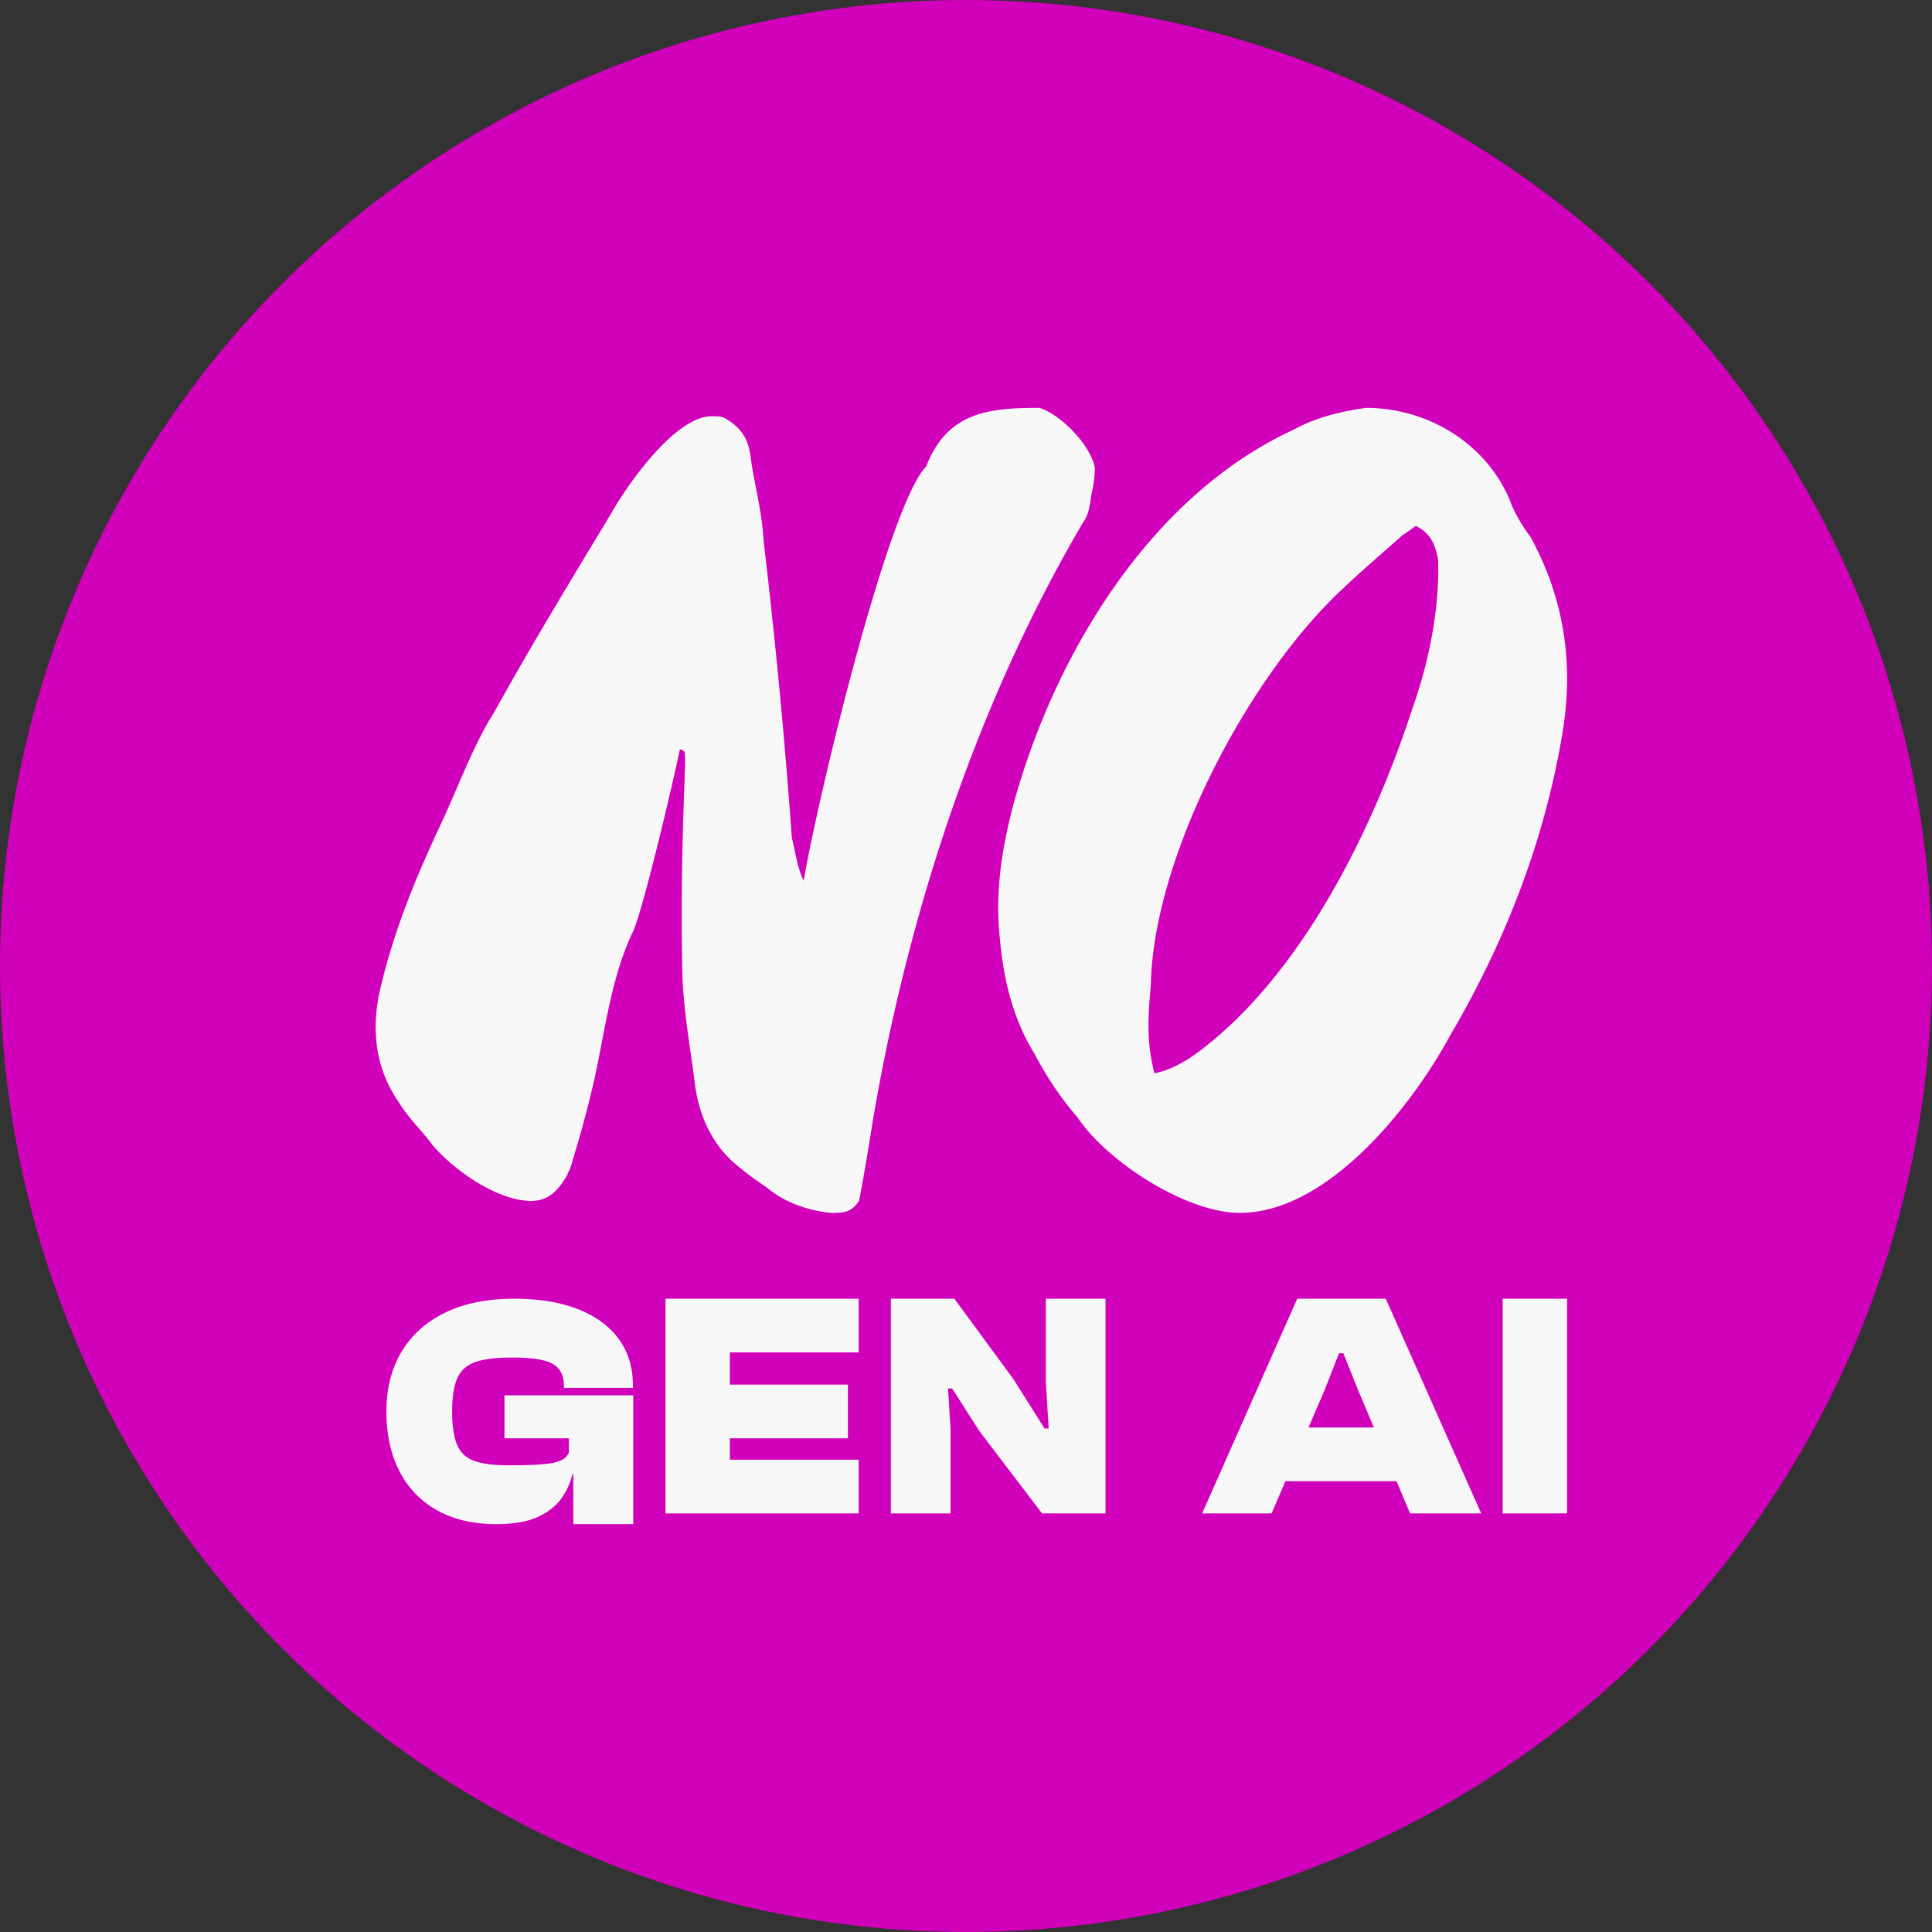
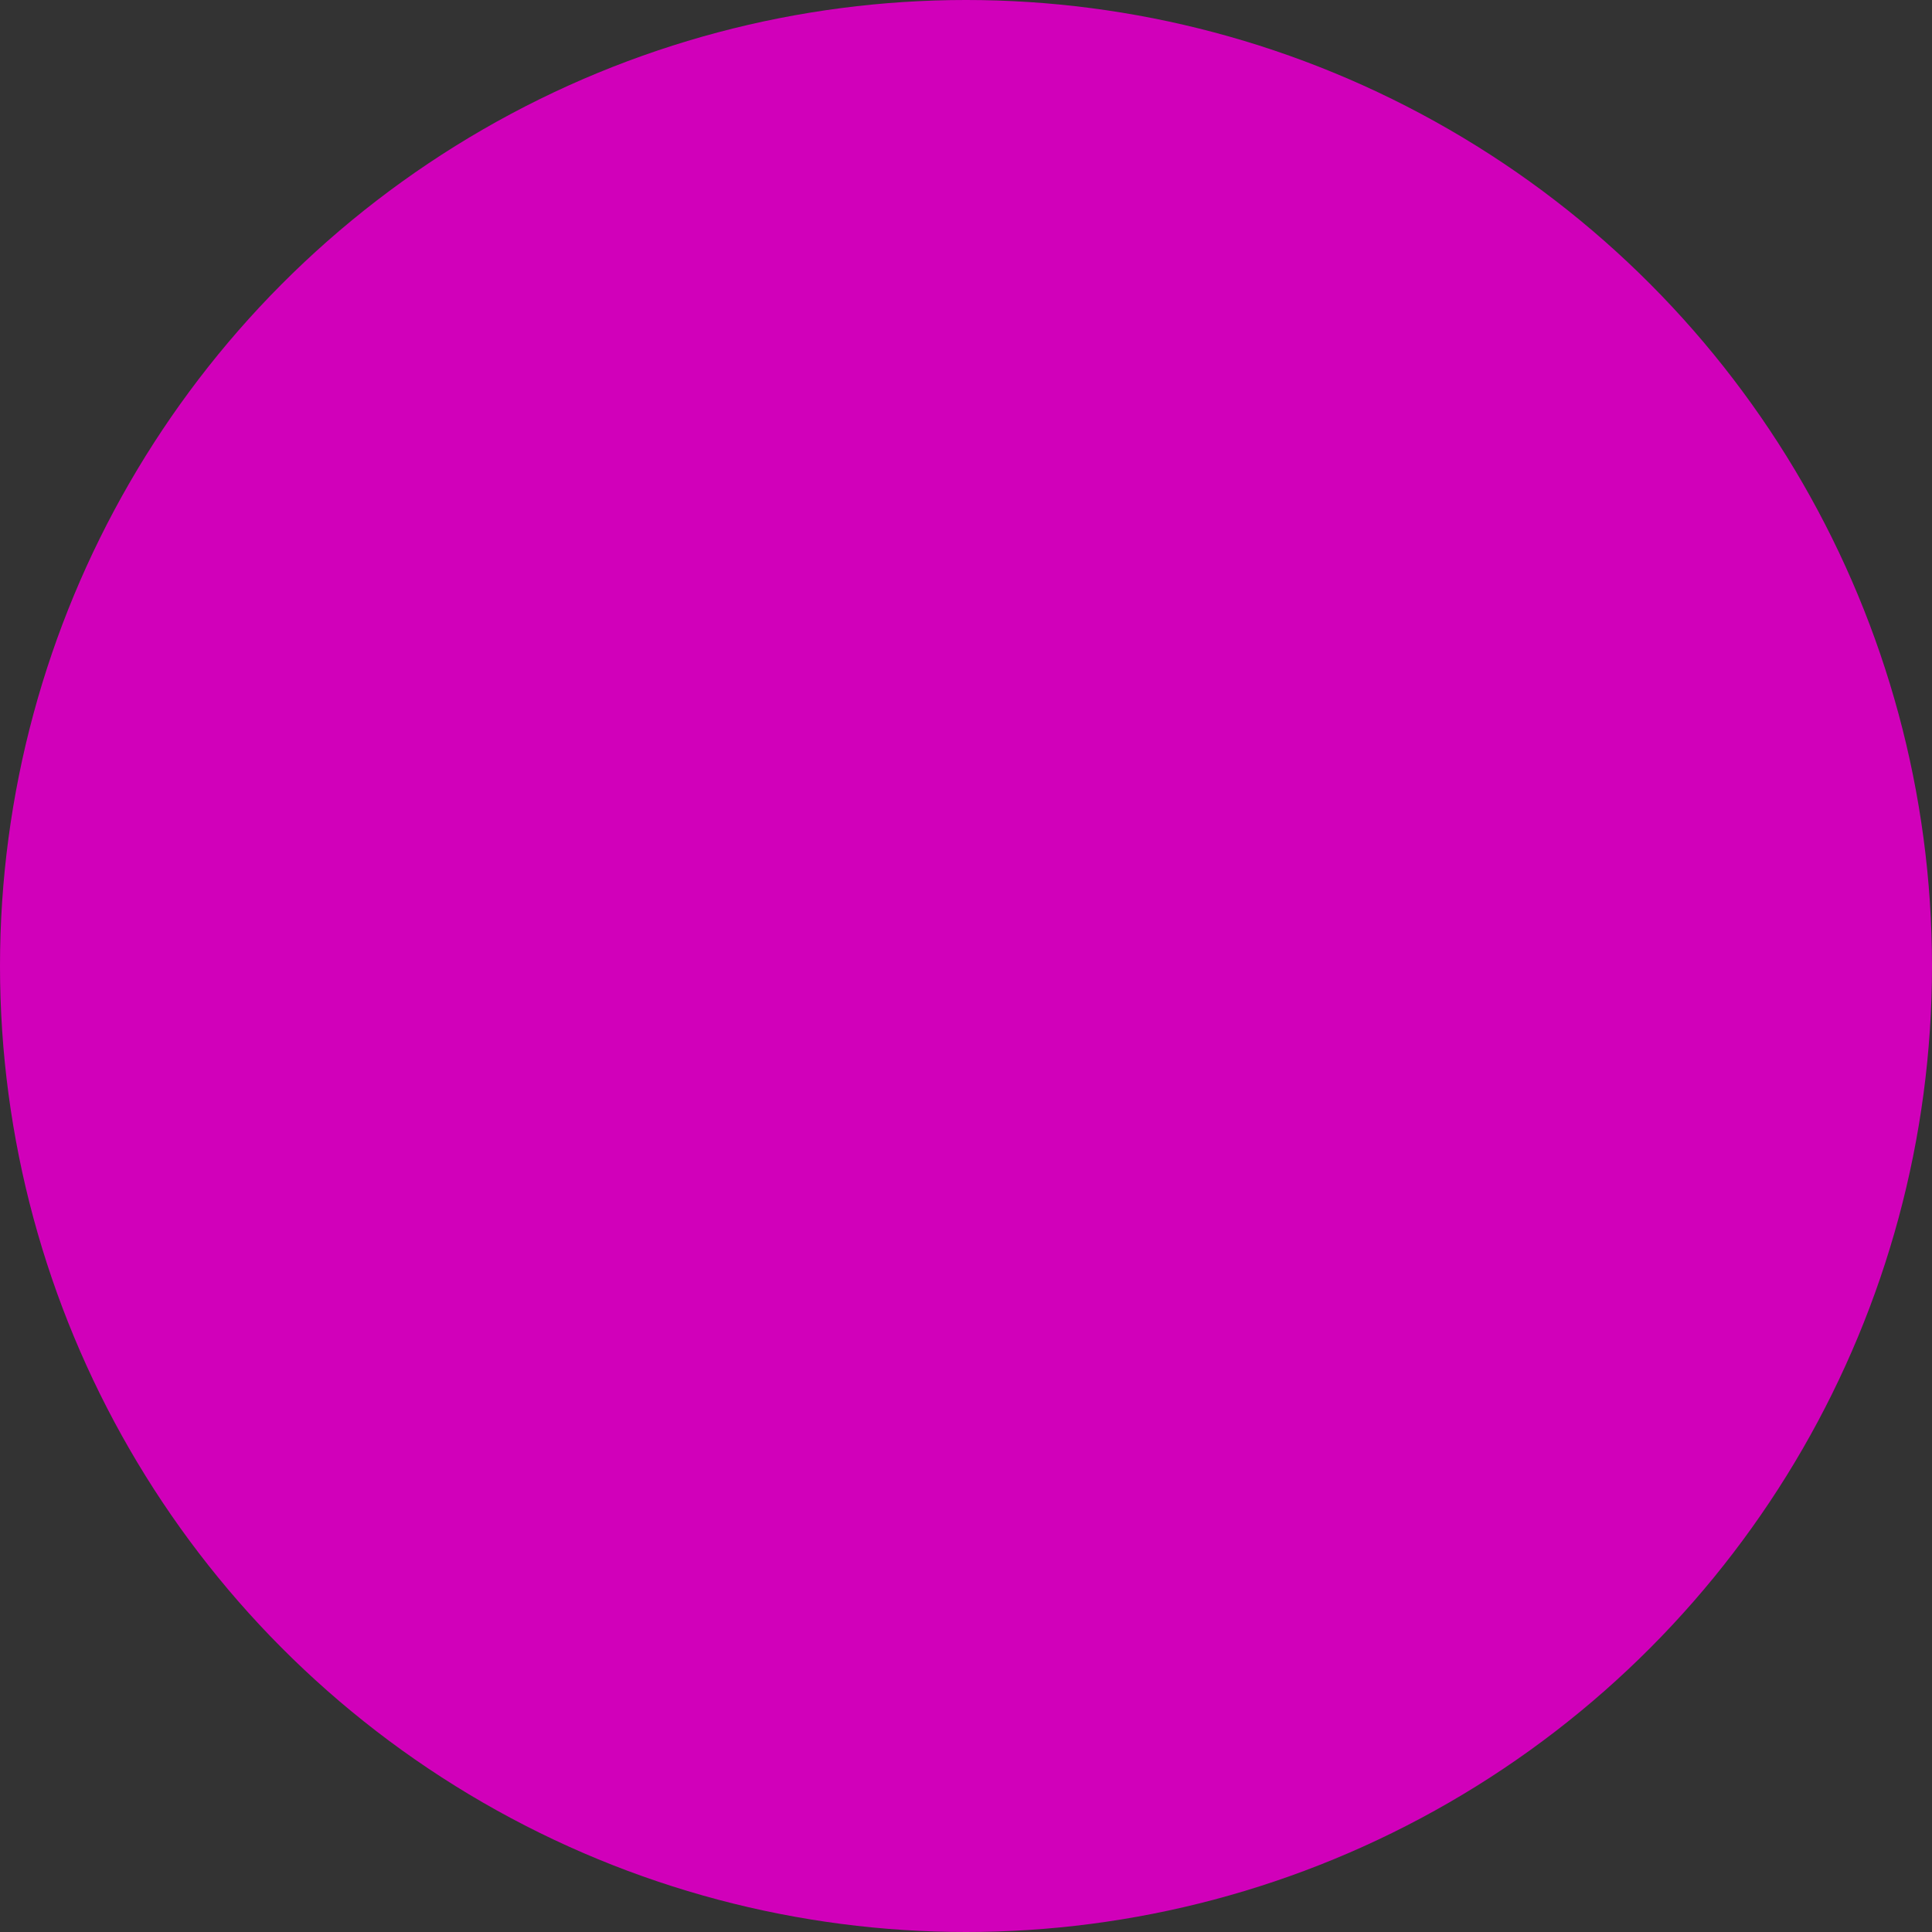
<svg xmlns="http://www.w3.org/2000/svg" width="180" height="180" viewBox="0 0 180 180">
  <rect x="0" y="0" width="180" height="180" fill="#333333" stroke="none" />
  <g fill="none" fill-rule="evenodd">
    <circle cx="90" cy="90" r="90" fill="#D100BA" />
-     <path fill="#F7F7F7" fill-rule="nonzero" d="M102 43.564c0 .89-.11 1.669-.33 2.56-.11.89-.22 1.78-.768 2.558-9.885 16.803-16.255 36.276-19.55 55.527-.44 2.782-.879 5.453-1.318 7.678C79.264 113 78.606 113 77.398 113c-2.087-.223-4.174-.89-5.931-2.337-.77-.556-1.648-1.113-2.417-1.78-2.526-1.892-3.844-4.674-4.283-7.678-.44-3.672-1.208-7.567-1.208-11.35-.11-5.787 0-11.462.22-17.137 0-.89.11-1.78 0-2.67-.22-.223-.33-.223-.44-.223-.44 2.225-3.624 15.912-4.503 17.248-1.867 4.117-2.416 8.568-3.405 13.242a102.195 102.195 0 0 1-2.086 7.789c-.11.556-.33 1.001-.55 1.446-.878 1.558-1.867 2.337-3.295 2.337-3.185 0-7.248-2.893-9.225-5.23-.88-1.224-2.197-2.448-3.076-3.894-2.416-3.45-2.636-7.345-1.647-11.128 1.318-5.453 3.405-10.349 5.601-15.022 1.648-3.561 2.966-7.233 4.943-10.349 3.514-6.343 7.249-12.463 10.873-18.472 1.428-2.56 5.93-9.013 9.336-9.013.33 0 .768 0 1.098.111 1.428.78 2.306 1.78 2.526 3.672.33 2.448 1.098 5.23 1.208 7.79a590.502 590.502 0 0 1 2.636 27.707c.33 1.224.44 2.56 1.099 4.006 1.427-8.234 7.907-35.052 11.422-38.612C88.271 38.333 92.225 38 96.838 38c1.867.556 4.723 3.338 5.162 5.564Zm-8.86 43.725c-.447-4.267.224-8.42 1.343-12.575 3.803-13.698 12.64-28.518 26.065-34.693 2.013-1.123 4.363-1.684 6.712-2.021 5.705 0 11.187 3.256 13.424 8.645.448 1.235 1.23 2.47 1.902 3.368 3.132 5.727 4.027 11.677 3.02 18.077-1.678 10.217-5.37 19.648-10.515 28.406C131.51 103.12 123.68 113 115.514 113c-5.034 0-12.418-4.828-15.102-8.87-1.567-1.796-2.909-3.817-4.028-5.95-2.013-3.256-2.908-6.961-3.244-10.891ZM107.566 100c2.086-.444 3.709-1.667 5.1-2.778 9.156-7.444 15.414-20.444 18.891-31.11 1.507-4.223 2.55-9.112 2.434-13.89-.232-1.444-.695-2.555-2.086-3.222-.464.333-.927.667-1.275.889-1.854 1.667-3.709 3.222-5.447 4.889-8.808 8.11-17.733 25-17.964 37-.232 2.666-.464 5.222.347 8.222ZM46.229 142c-2.144 0-3.981-.431-5.513-1.293a8.612 8.612 0 0 1-3.506-3.653c-.807-1.572-1.21-3.424-1.21-5.554 0-2.13.47-3.982 1.409-5.554.939-1.573 2.297-2.79 4.073-3.653 1.776-.862 3.91-1.293 6.4-1.293 2.328 0 4.32.325 5.973.974 1.654.65 2.92 1.577 3.797 2.785.878 1.207 1.317 2.653 1.317 4.337v.213h-6.431v-.213c0-.954-.347-1.629-1.041-2.024-.695-.396-1.95-.594-3.767-.594-1.47 0-2.609.137-3.415.411-.807.274-1.373.771-1.7 1.491-.326.72-.49 1.76-.49 3.12 0 1.34.153 2.374.46 3.104.306.73.842 1.233 1.607 1.507.766.274 1.843.41 3.231.41 1.654 0 2.9-.055 3.737-.167.837-.111 1.393-.355 1.669-.73s.413-.959.413-1.75v-1.126l5.758-.122v.426l-4.992 4.291h-.674a6.406 6.406 0 0 1-1.026 2.253c-.5.71-1.235 1.288-2.205 1.734-.97.447-2.261.67-3.874.67ZM59 142h-5.585v-5.885l-.415-.647V131h6v11Zm0-8H47v-4h12v4Zm9 7h-6v-20h6v20Zm12 0H63v-5h17v5Zm-1-7H63v-5h16v5Zm1-8H63v-5h17v5Zm8.562 15H83v-20h5.917l5.503 7.493 2.9 4.597h.384l-.266-4.359V121H103v20h-5.917l-5.858-7.701-2.515-3.94h-.385l.237 3.82V141Zm29.907 0H112l8.86-20h8.248L138 141h-6.623l-4.875-11.552-1.349-3.373h-.398l-1.319 3.373L118.47 141ZM132 138h-15v-5h15v5Zm14 3h-6v-20h6v20Z" />
  </g>
</svg>